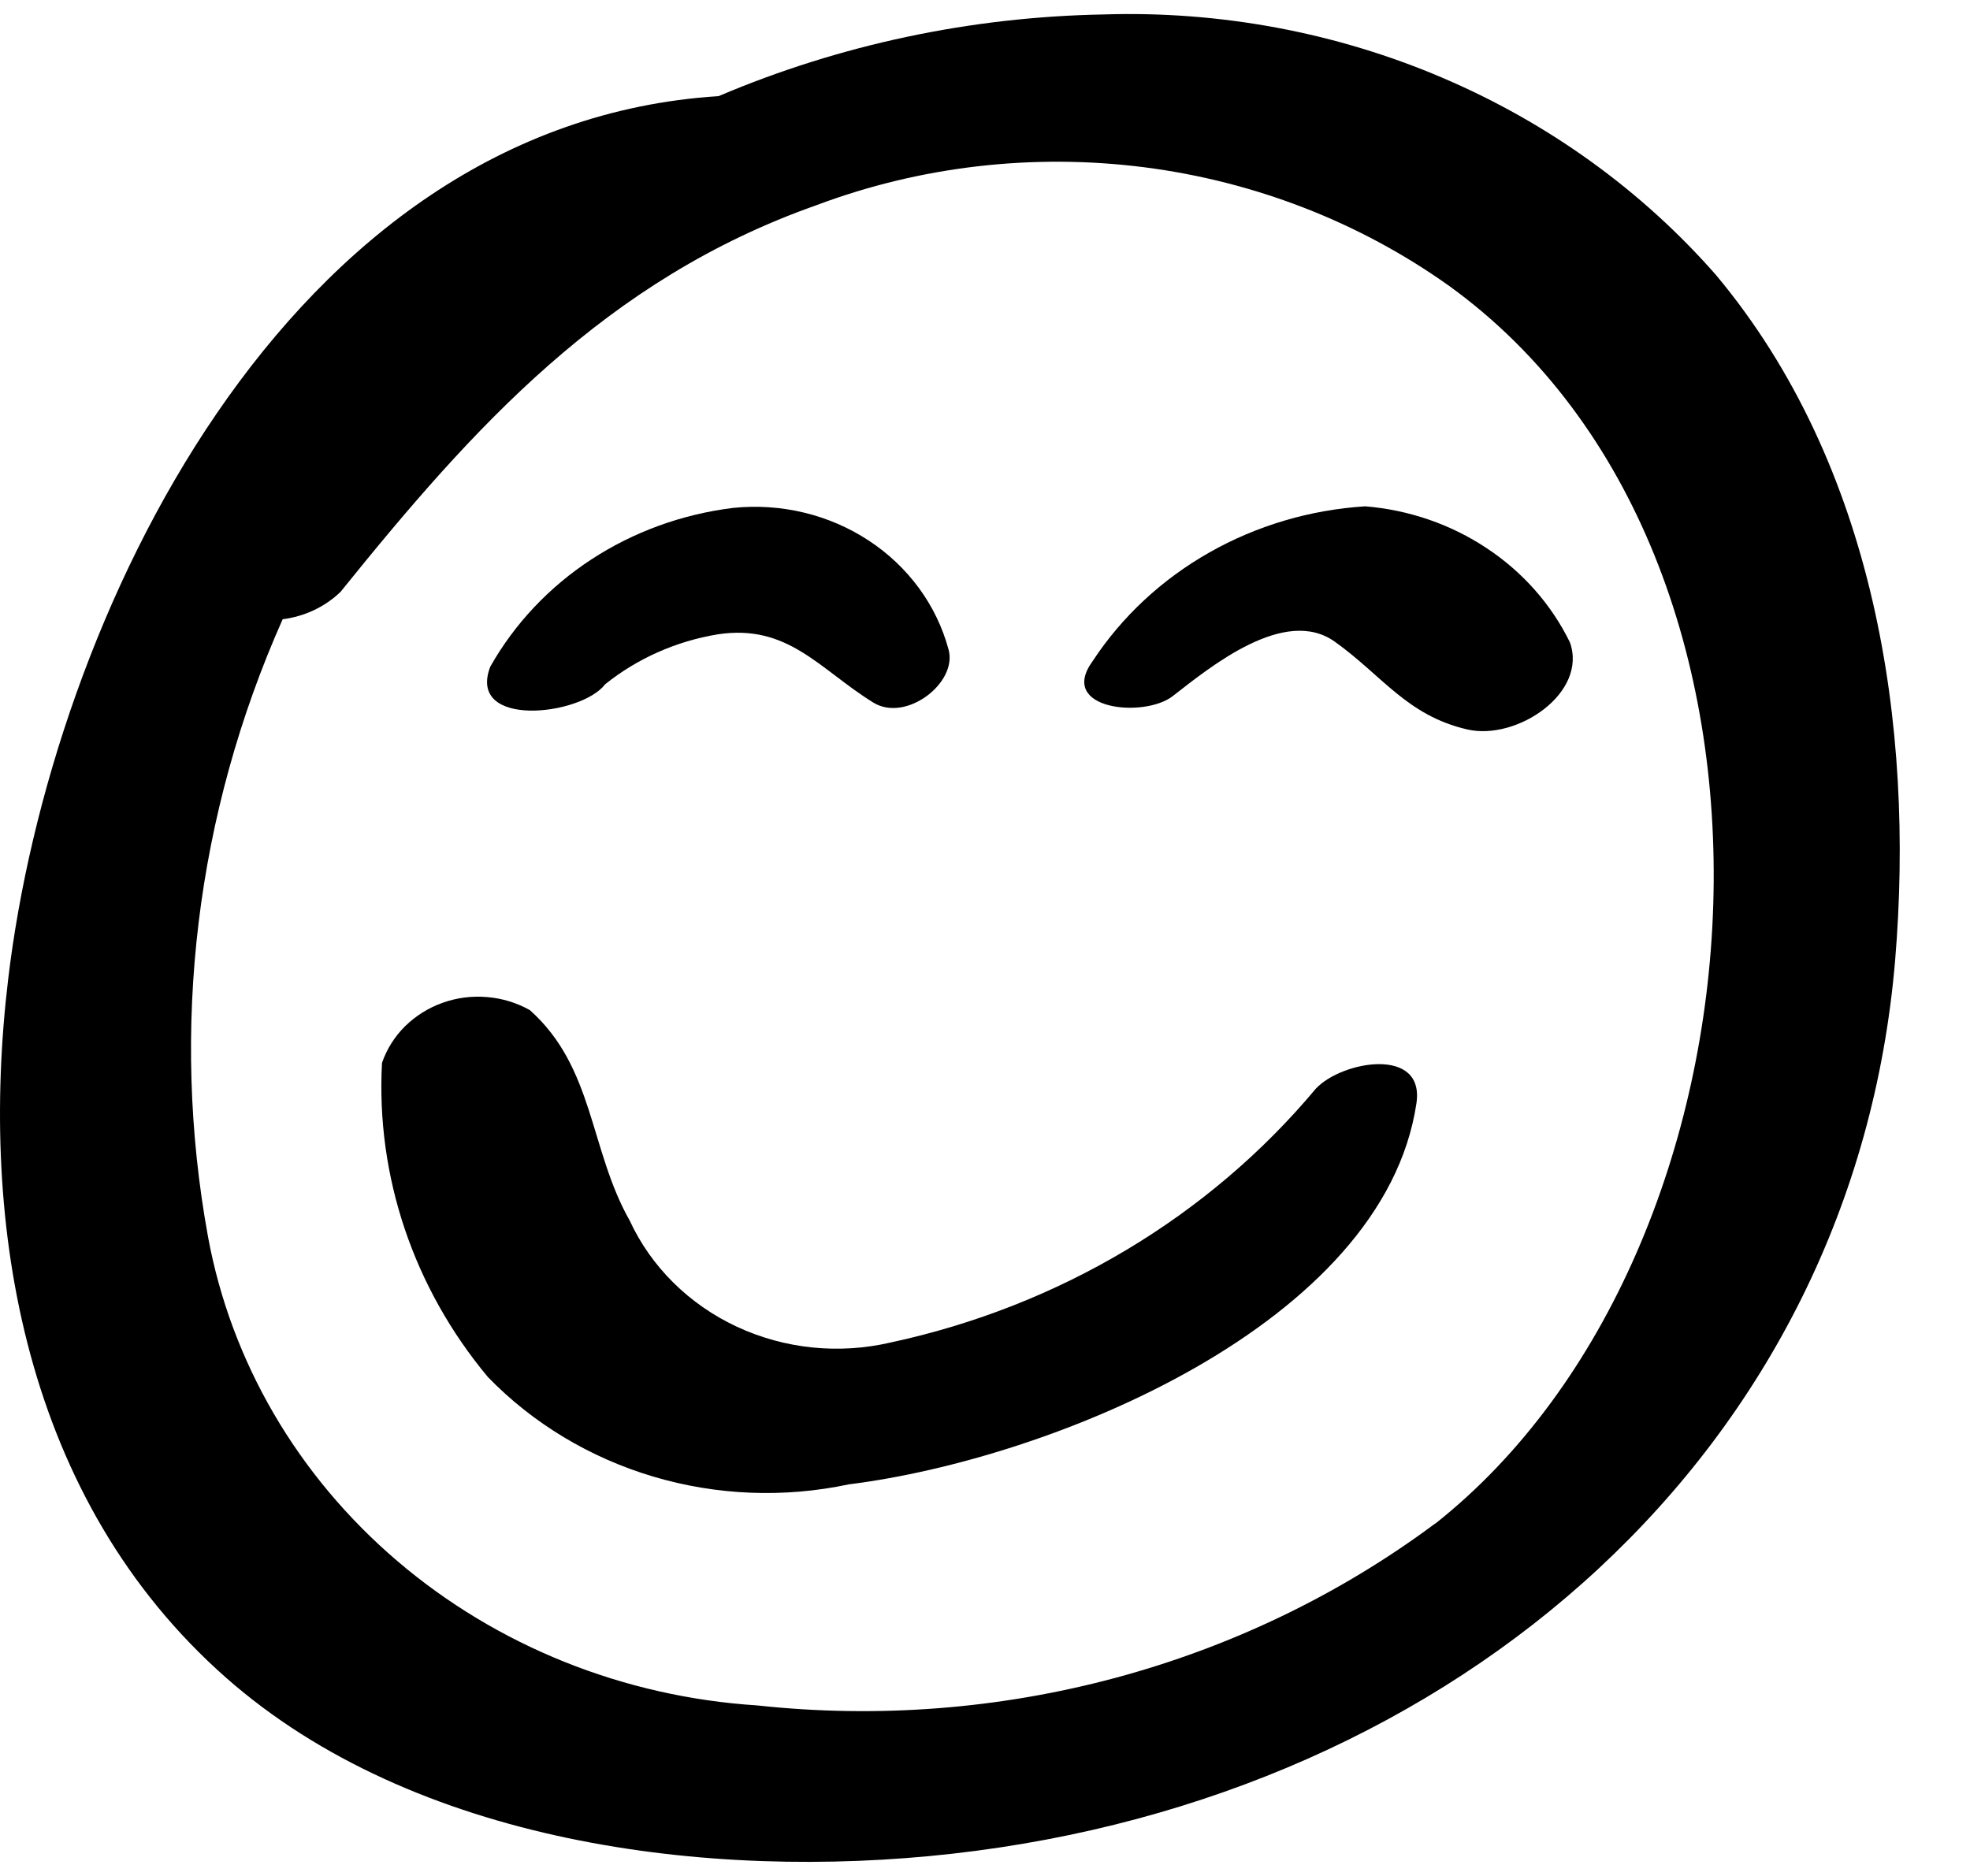
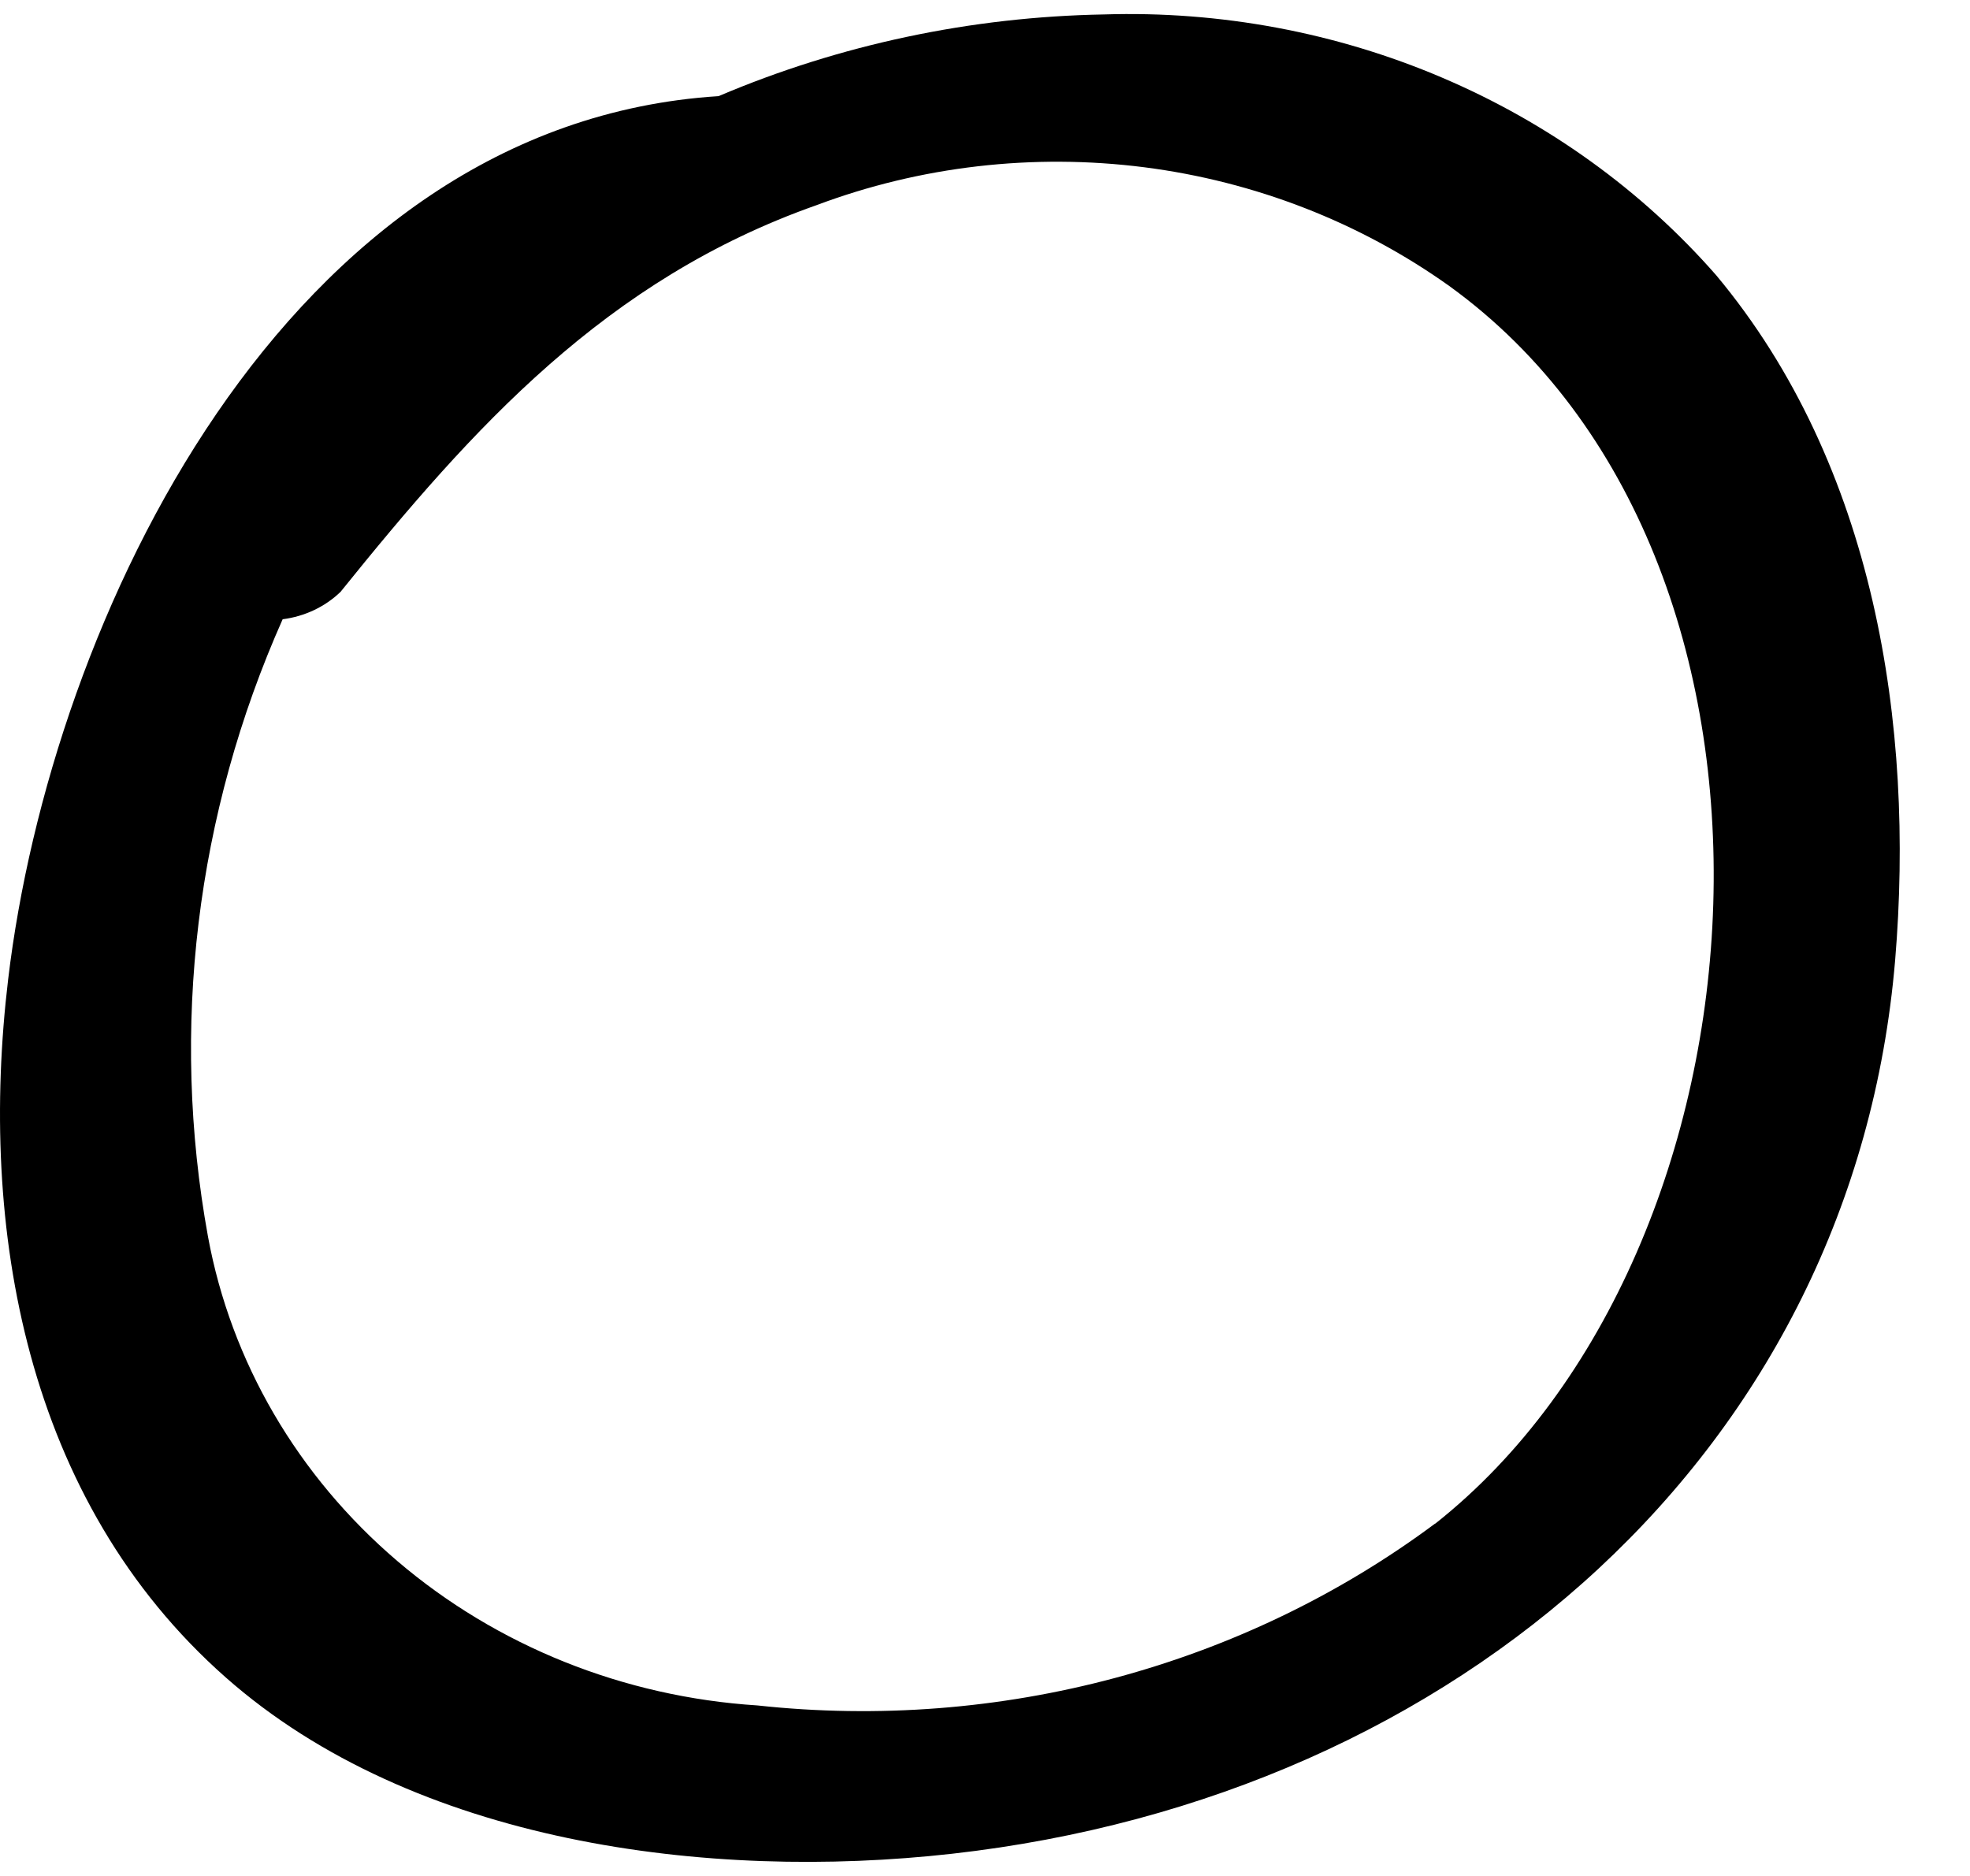
<svg xmlns="http://www.w3.org/2000/svg" width="21" height="20" viewBox="0 0 21 20" fill="#003044">
  <path d="M18.295 2.935C17.503 2.03 16.503 1.309 15.371 0.827C14.24 0.345 13.007 0.115 11.768 0.154C10.351 0.179 8.954 0.475 7.66 1.025C3.035 1.318 0.543 6.614 0.087 10.44C-0.229 13.088 0.266 15.994 2.407 17.884C4.409 19.651 7.546 20.056 10.15 19.763C15.562 19.154 19.764 15.44 20.202 10.237C20.411 7.731 19.985 4.959 18.295 2.935ZM15.297 16.244C13.252 17.766 10.657 18.462 8.074 18.182C6.649 18.091 5.297 17.549 4.235 16.642C3.173 15.736 2.462 14.518 2.217 13.183C1.813 10.963 2.089 8.679 3.013 6.602C3.247 6.572 3.464 6.47 3.63 6.31C5.042 4.558 6.457 2.979 8.705 2.187C9.813 1.771 11.015 1.633 12.196 1.783C13.377 1.934 14.497 2.37 15.449 3.049C19.464 5.952 18.988 13.325 15.301 16.243L15.297 16.244Z" fill="black" />
-   <path d="M10.111 6.923C9.984 6.452 9.682 6.039 9.259 5.762C8.837 5.485 8.324 5.362 7.814 5.415C7.271 5.482 6.754 5.67 6.304 5.964C5.854 6.258 5.484 6.651 5.226 7.108C4.974 7.767 6.192 7.634 6.451 7.295C6.794 7.02 7.208 6.836 7.65 6.763C8.401 6.648 8.735 7.135 9.309 7.49C9.658 7.706 10.212 7.278 10.111 6.923Z" fill="black" />
-   <path d="M16.735 6.848C16.538 6.445 16.233 6.099 15.849 5.845C15.466 5.59 15.019 5.436 14.553 5.398C13.965 5.435 13.395 5.604 12.89 5.891C12.384 6.178 11.958 6.575 11.647 7.049C11.269 7.568 12.201 7.659 12.503 7.42C12.904 7.108 13.694 6.462 14.227 6.84C14.732 7.199 14.998 7.629 15.642 7.777C16.17 7.898 16.928 7.388 16.735 6.848Z" fill="black" />
-   <path d="M14.028 11.605C12.887 12.971 11.289 13.926 9.497 14.312C8.946 14.441 8.364 14.382 7.854 14.144C7.344 13.906 6.94 13.505 6.712 13.012C6.284 12.256 6.334 11.379 5.648 10.769C5.509 10.691 5.354 10.643 5.192 10.63C5.031 10.616 4.869 10.637 4.718 10.691C4.566 10.745 4.43 10.831 4.318 10.941C4.206 11.052 4.122 11.186 4.072 11.332C4.007 12.541 4.409 13.732 5.201 14.681C5.68 15.175 6.288 15.541 6.963 15.742C7.638 15.943 8.357 15.972 9.048 15.825C11.213 15.555 14.749 14.113 15.099 11.763C15.19 11.154 14.306 11.31 14.028 11.605Z" fill="black" />
</svg>